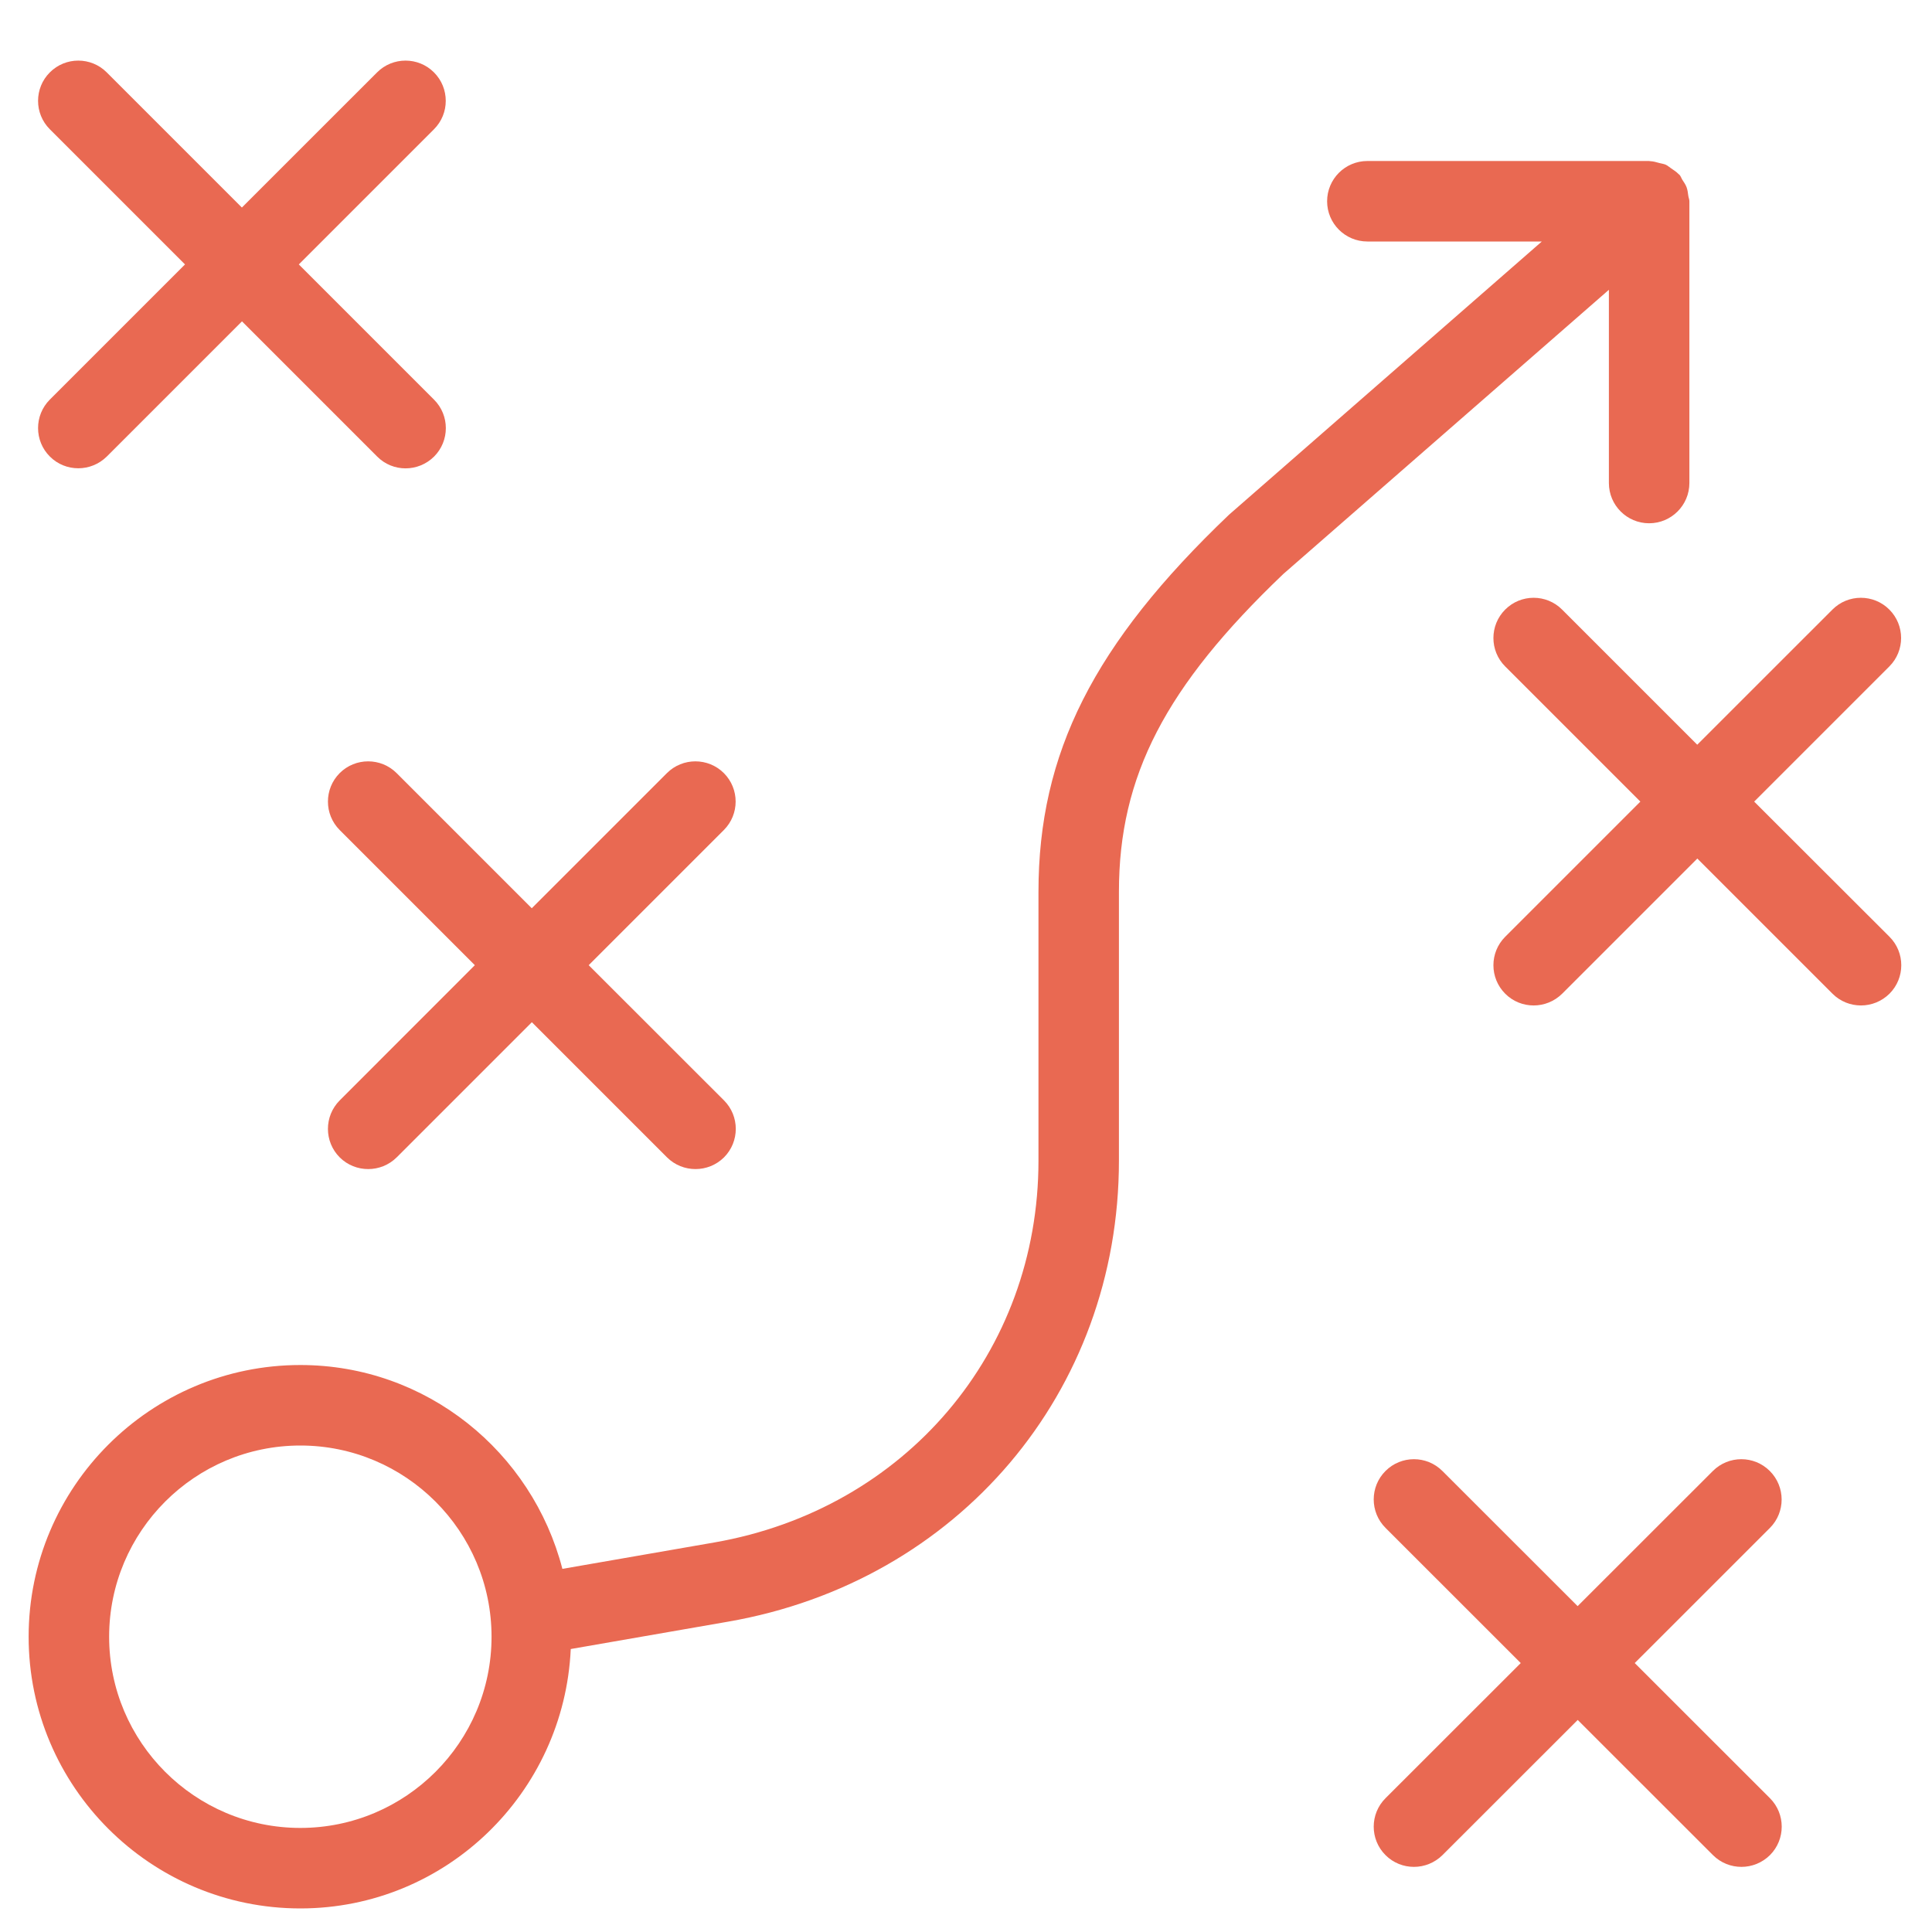
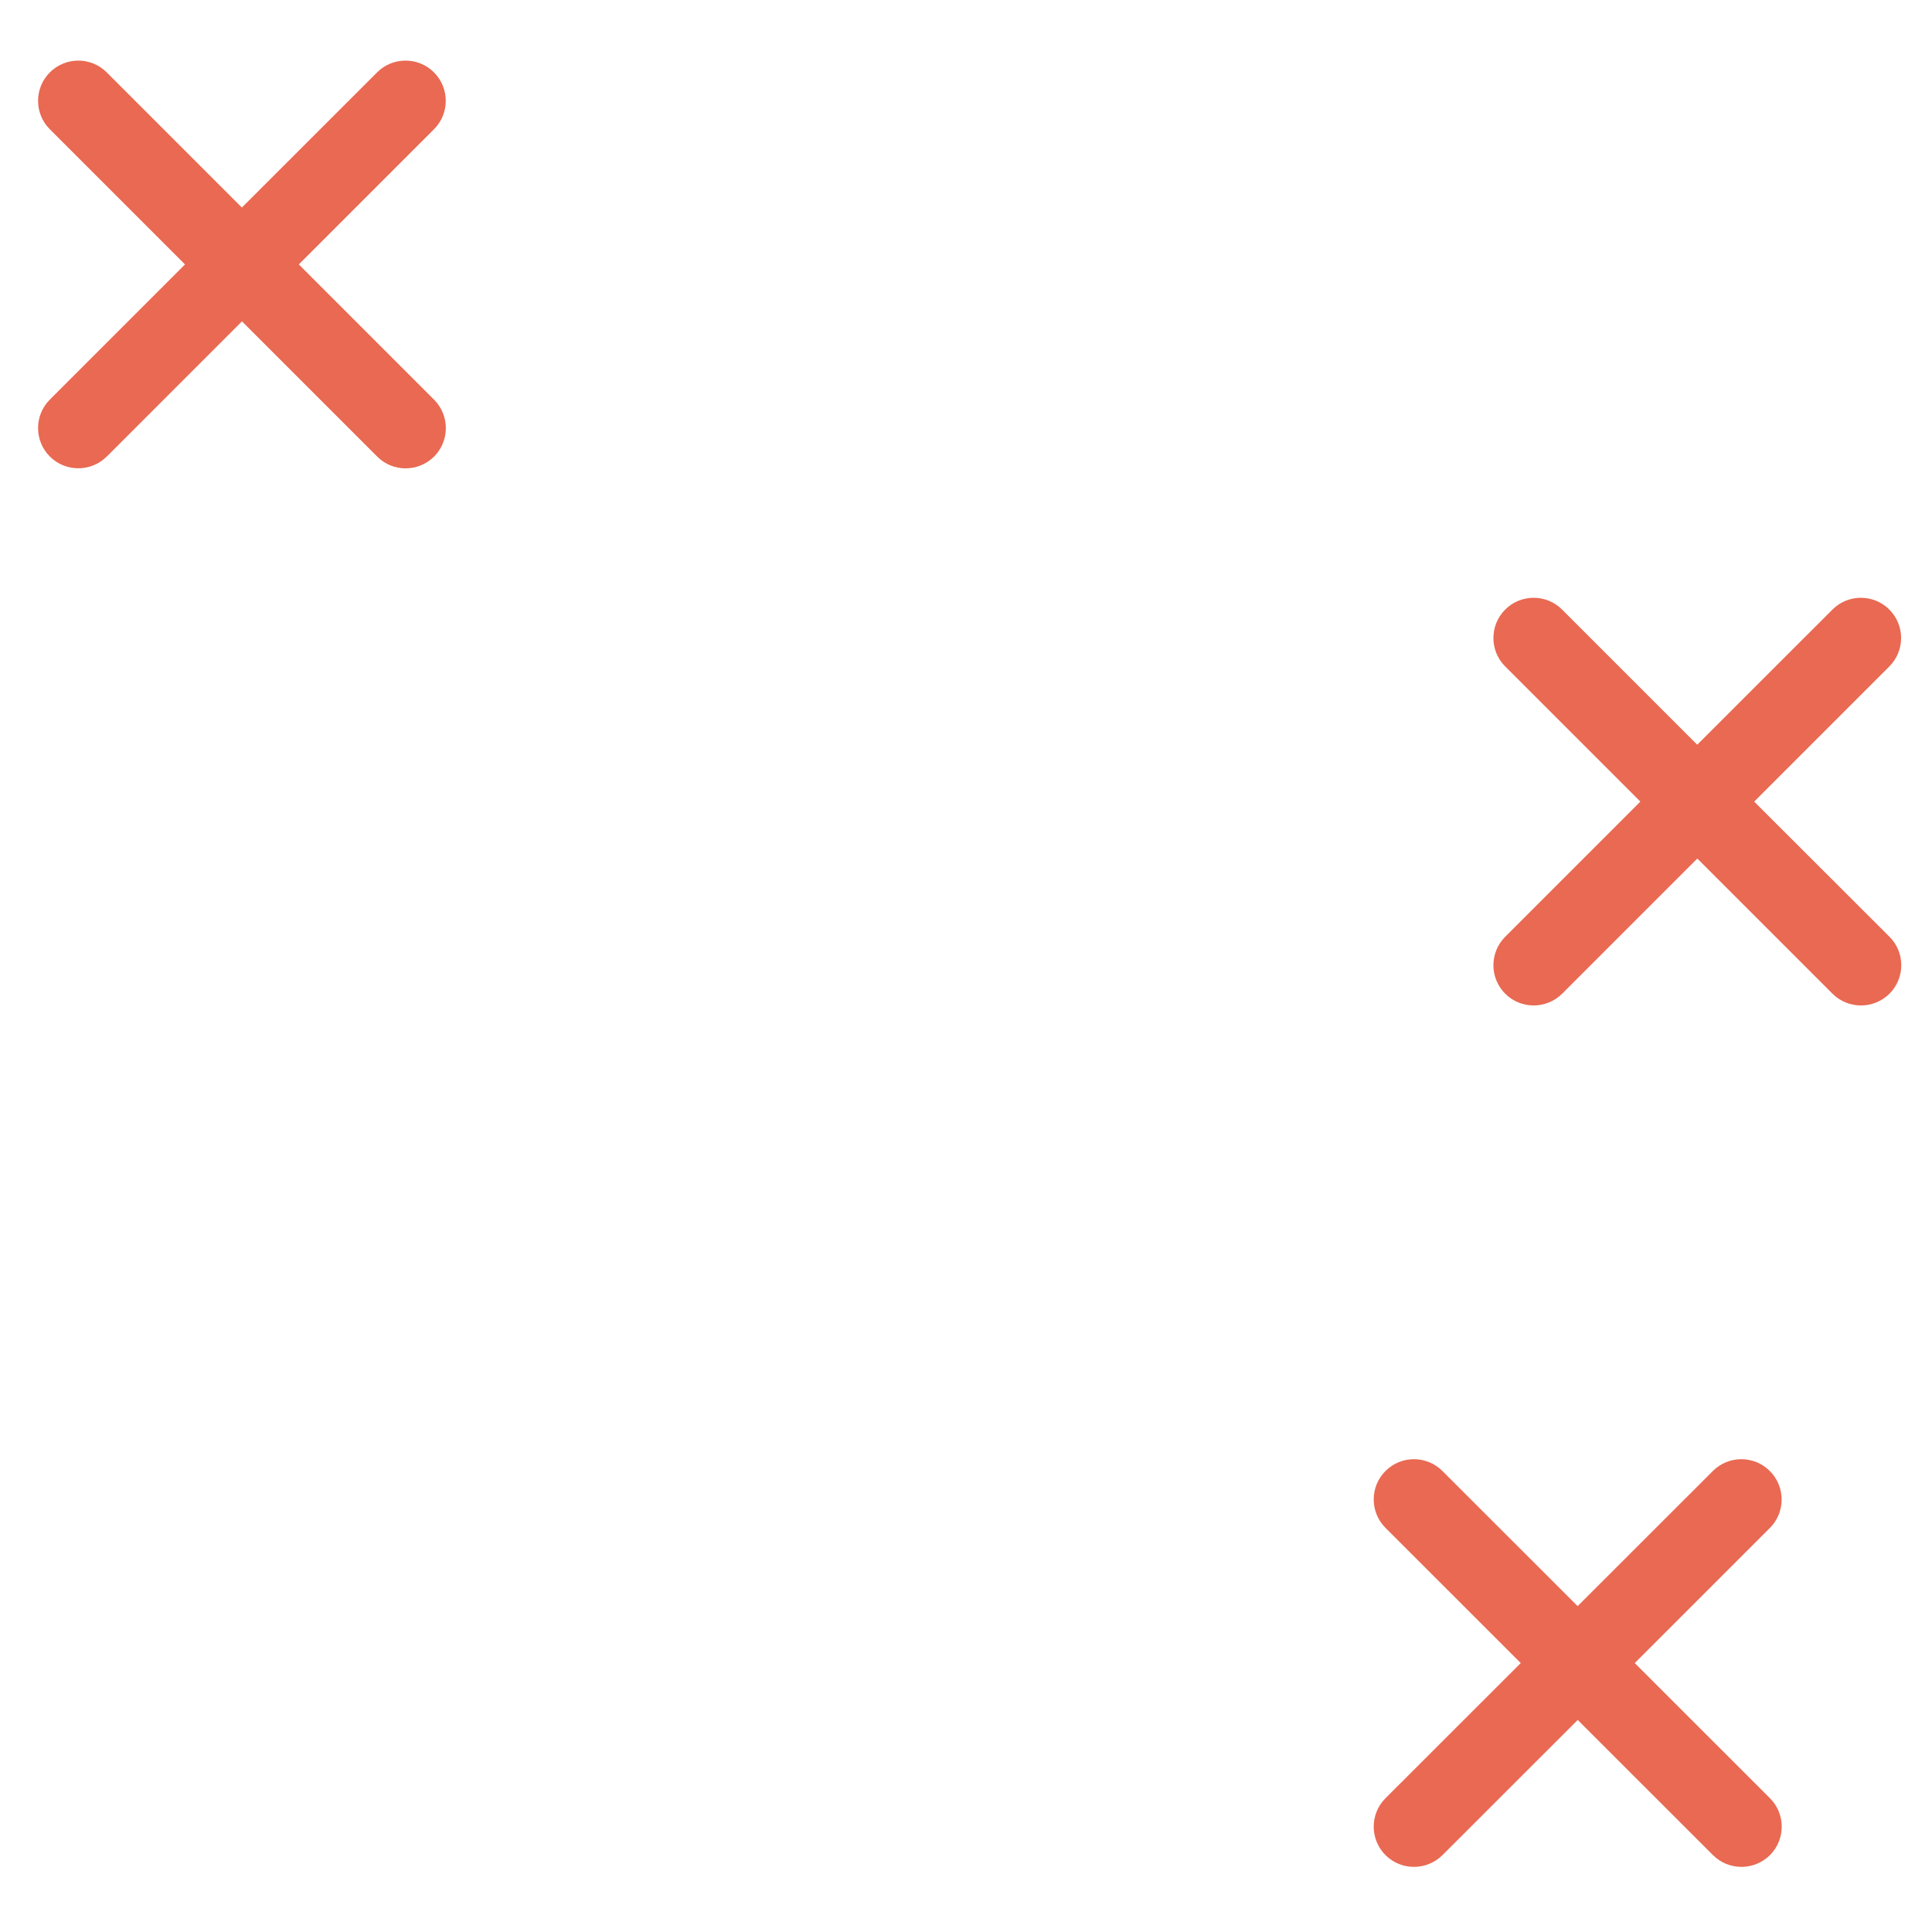
<svg xmlns="http://www.w3.org/2000/svg" width="45" height="45" viewBox="0 0 45 45" fill="none">
  <path d="M1.161 10.633C1.344 10.817 1.584 10.907 1.824 10.907C2.064 10.907 2.304 10.815 2.488 10.633L5.636 7.485L8.784 10.633C8.966 10.817 9.206 10.909 9.446 10.909C9.686 10.909 9.926 10.817 10.11 10.635C10.476 10.269 10.476 9.675 10.11 9.309L6.96 6.159L10.108 3.011C10.474 2.646 10.474 2.051 10.108 1.686C9.743 1.32 9.148 1.32 8.783 1.686L5.634 4.834L2.486 1.686C2.121 1.32 1.526 1.32 1.161 1.686C0.795 2.051 0.795 2.646 1.161 3.011L4.309 6.159L1.161 9.307C0.795 9.673 0.795 10.268 1.161 10.633Z" fill="#E96952" />
-   <path d="M37.474 11.25C37.474 11.768 37.894 12.188 38.411 12.188C38.929 12.188 39.349 11.768 39.349 11.25V4.688C39.349 4.643 39.33 4.605 39.324 4.562C39.315 4.492 39.307 4.425 39.283 4.359C39.259 4.296 39.221 4.243 39.186 4.189C39.161 4.151 39.15 4.106 39.118 4.071C39.111 4.063 39.101 4.059 39.094 4.052C39.045 3.999 38.985 3.964 38.925 3.922C38.882 3.894 38.844 3.857 38.797 3.836C38.751 3.816 38.698 3.81 38.649 3.797C38.58 3.778 38.511 3.757 38.439 3.754C38.428 3.756 38.421 3.75 38.411 3.75H31.849C31.331 3.75 30.911 4.17 30.911 4.688C30.911 5.205 31.331 5.625 31.849 5.625H35.912L28.626 11.989C25.474 14.996 24.188 17.541 24.188 20.773V27.036C24.188 31.498 21.082 35.153 16.637 35.927L13.099 36.542C12.394 33.819 9.937 31.794 6.996 31.794C3.506 31.794 0.667 34.633 0.667 38.123C0.667 41.612 3.506 44.451 6.996 44.451C10.386 44.451 13.14 41.764 13.294 38.409L16.957 37.772C22.318 36.84 26.062 32.424 26.062 27.034V20.771C26.062 18.075 27.144 15.992 29.889 13.371L37.474 6.75V11.25ZM6.996 42.576C4.539 42.576 2.542 40.579 2.542 38.123C2.542 35.666 4.539 33.669 6.996 33.669C9.45 33.669 11.449 35.666 11.449 38.123C11.449 40.579 9.452 42.576 6.996 42.576Z" fill="#E96952" />
-   <path d="M9.238 18.007C8.872 17.642 8.278 17.642 7.912 18.007C7.547 18.373 7.547 18.967 7.912 19.333L11.06 22.481L7.912 25.631C7.547 25.997 7.547 26.591 7.912 26.957C8.096 27.14 8.336 27.23 8.576 27.23C8.816 27.23 9.056 27.139 9.24 26.957L12.388 23.809L15.536 26.957C15.72 27.14 15.96 27.23 16.2 27.23C16.44 27.23 16.68 27.139 16.864 26.957C17.229 26.591 17.229 25.997 16.864 25.631L13.712 22.481L16.86 19.333C17.226 18.967 17.226 18.373 16.86 18.007C16.494 17.642 15.9 17.642 15.534 18.007L12.386 21.155L9.238 18.007Z" fill="#E96952" />
  <path d="M40.858 18.671L44.006 15.523C44.372 15.158 44.372 14.563 44.006 14.198C43.641 13.832 43.046 13.832 42.681 14.198L39.532 17.346L36.384 14.198C36.019 13.832 35.424 13.832 35.059 14.198C34.693 14.563 34.693 15.158 35.059 15.523L38.207 18.671L35.059 21.819C34.693 22.185 34.693 22.779 35.059 23.145C35.242 23.329 35.482 23.419 35.722 23.419C35.962 23.419 36.202 23.327 36.386 23.145L39.534 19.997L42.682 23.145C42.866 23.329 43.106 23.419 43.346 23.419C43.586 23.419 43.826 23.327 44.01 23.145C44.376 22.779 44.376 22.185 44.01 21.819L40.858 18.671Z" fill="#E96952" />
  <path d="M41.222 34.262C40.856 33.896 40.262 33.896 39.896 34.262L36.746 37.41L33.596 34.262C33.231 33.896 32.636 33.896 32.271 34.262C31.905 34.627 31.905 35.222 32.271 35.587L35.421 38.736L32.271 41.884C31.905 42.249 31.905 42.844 32.271 43.209C32.454 43.393 32.694 43.483 32.934 43.483C33.174 43.483 33.414 43.391 33.598 43.209L36.748 40.061L39.898 43.209C40.082 43.393 40.322 43.483 40.562 43.483C40.802 43.483 41.042 43.391 41.226 43.209C41.591 42.844 41.591 42.249 41.226 41.884L38.076 38.736L41.226 35.587C41.589 35.222 41.589 34.629 41.222 34.262Z" fill="#E96952" />
</svg>